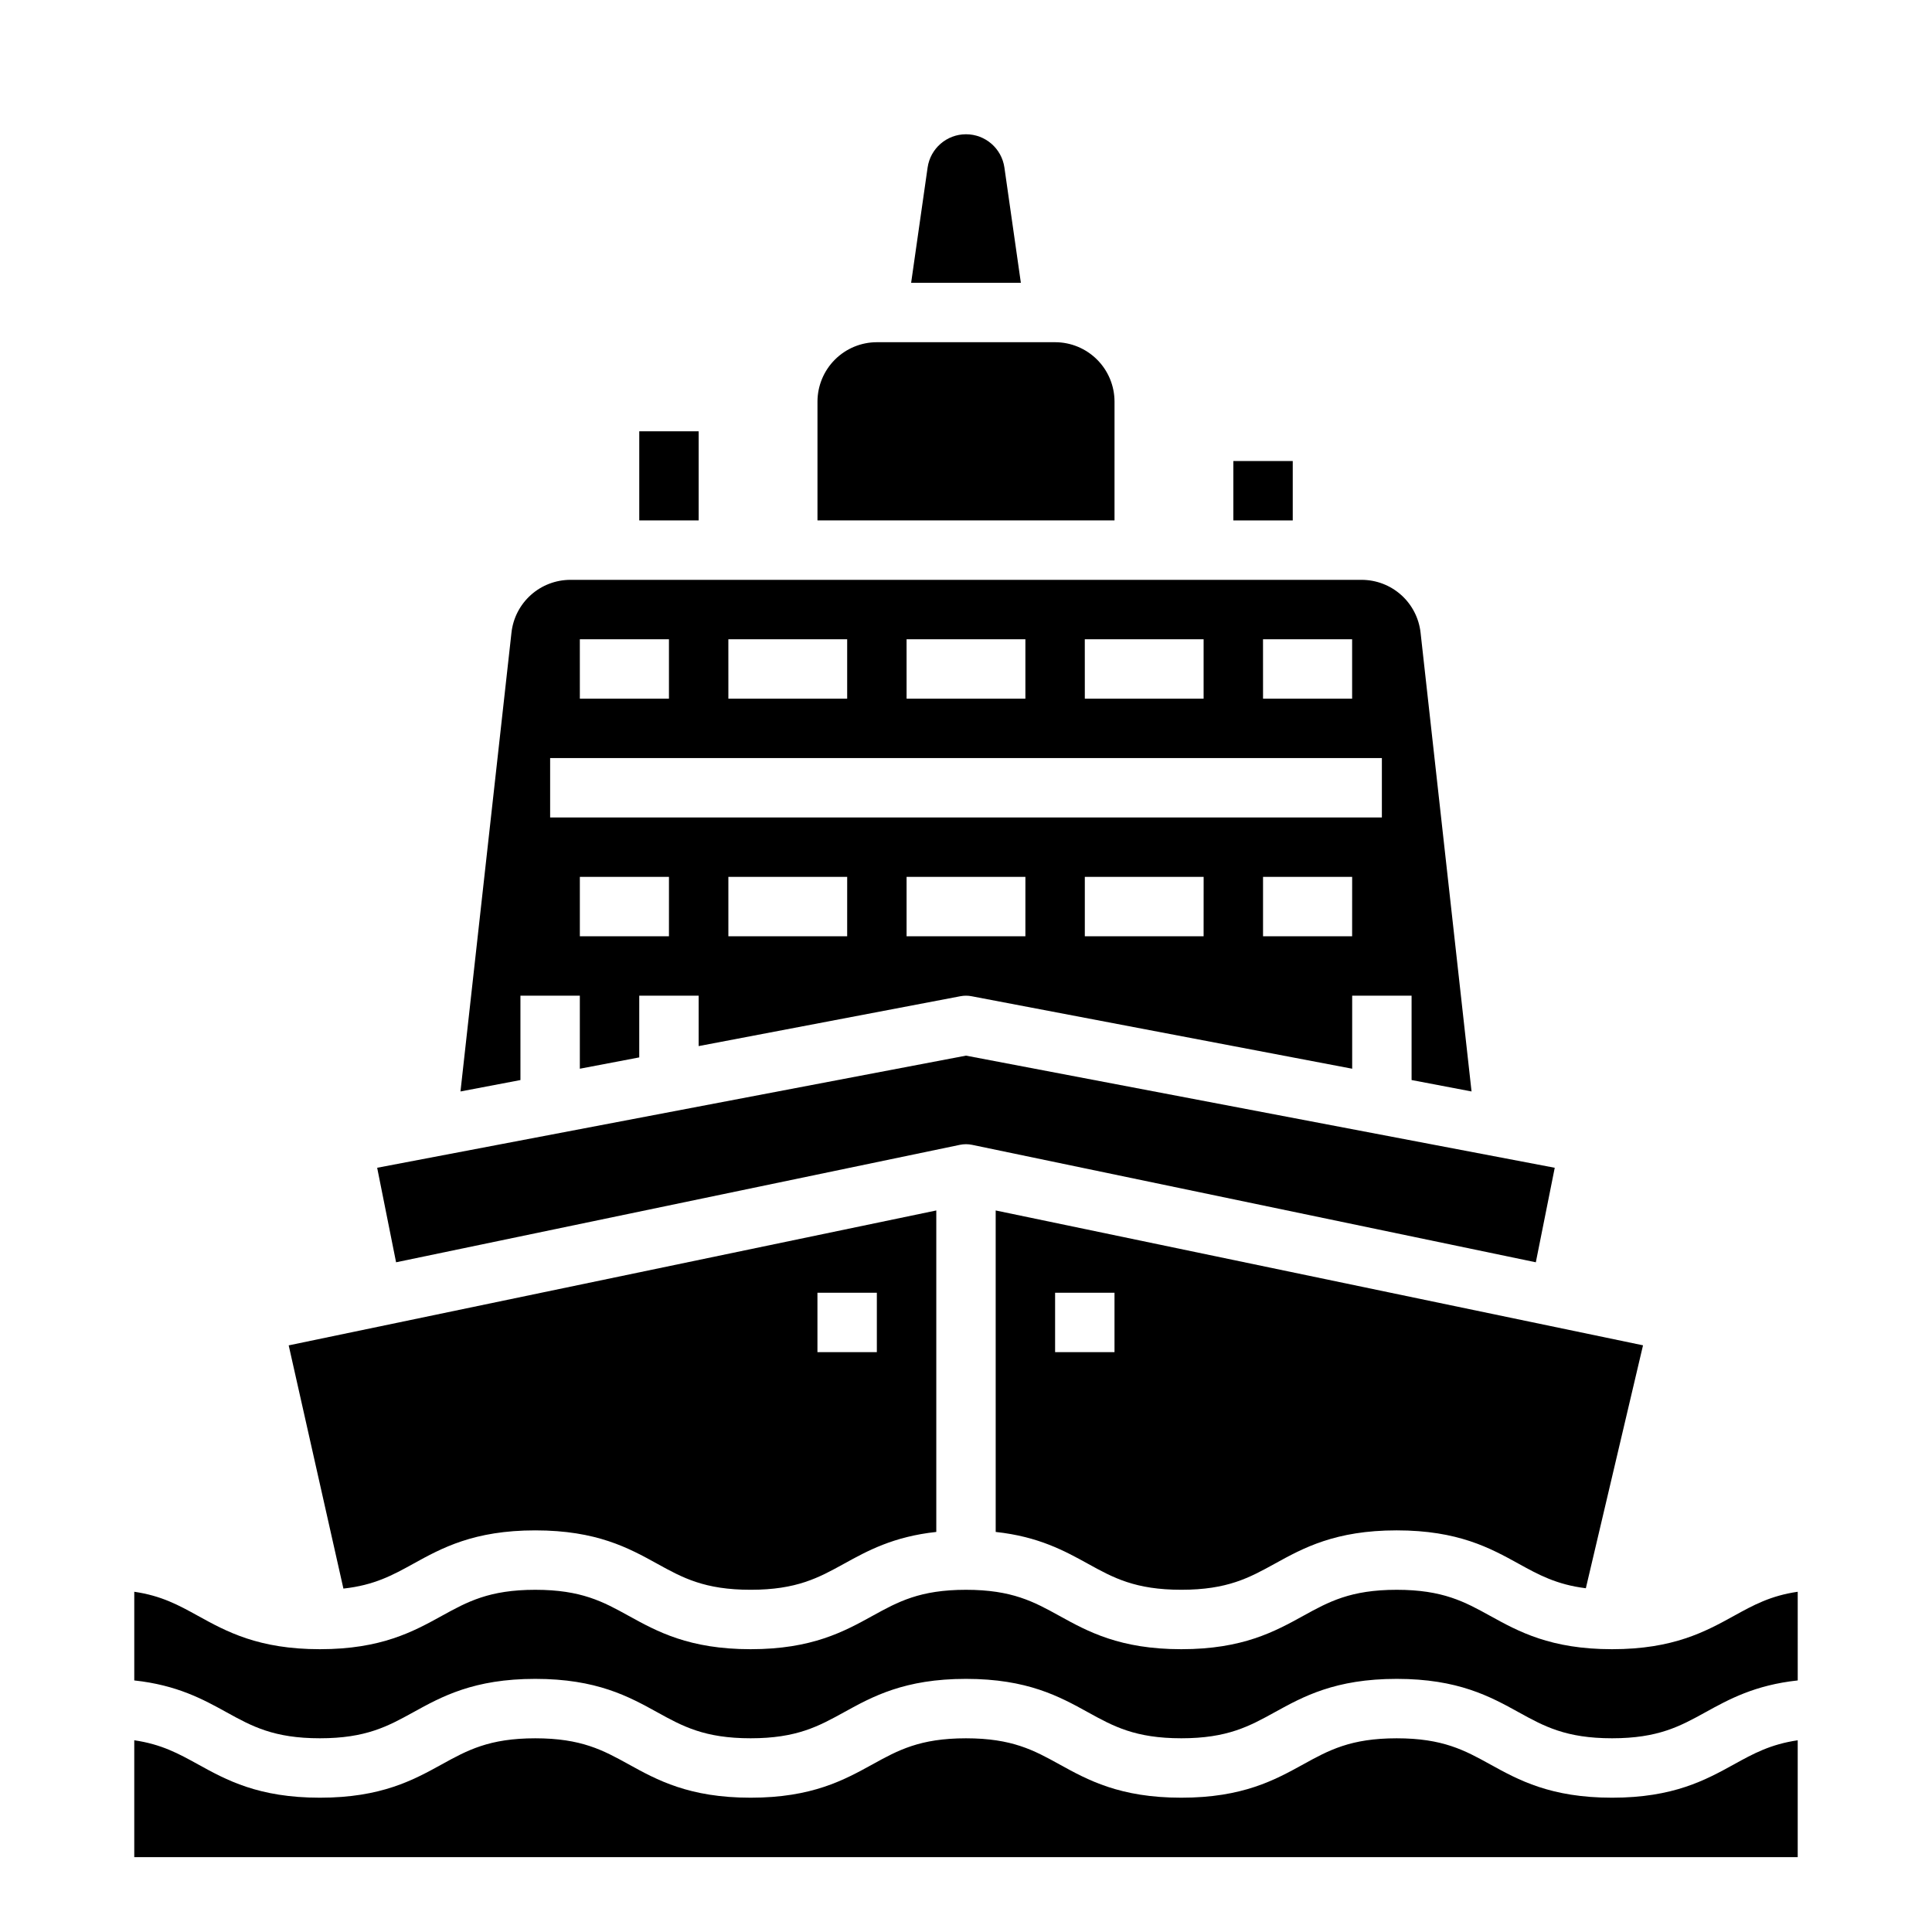
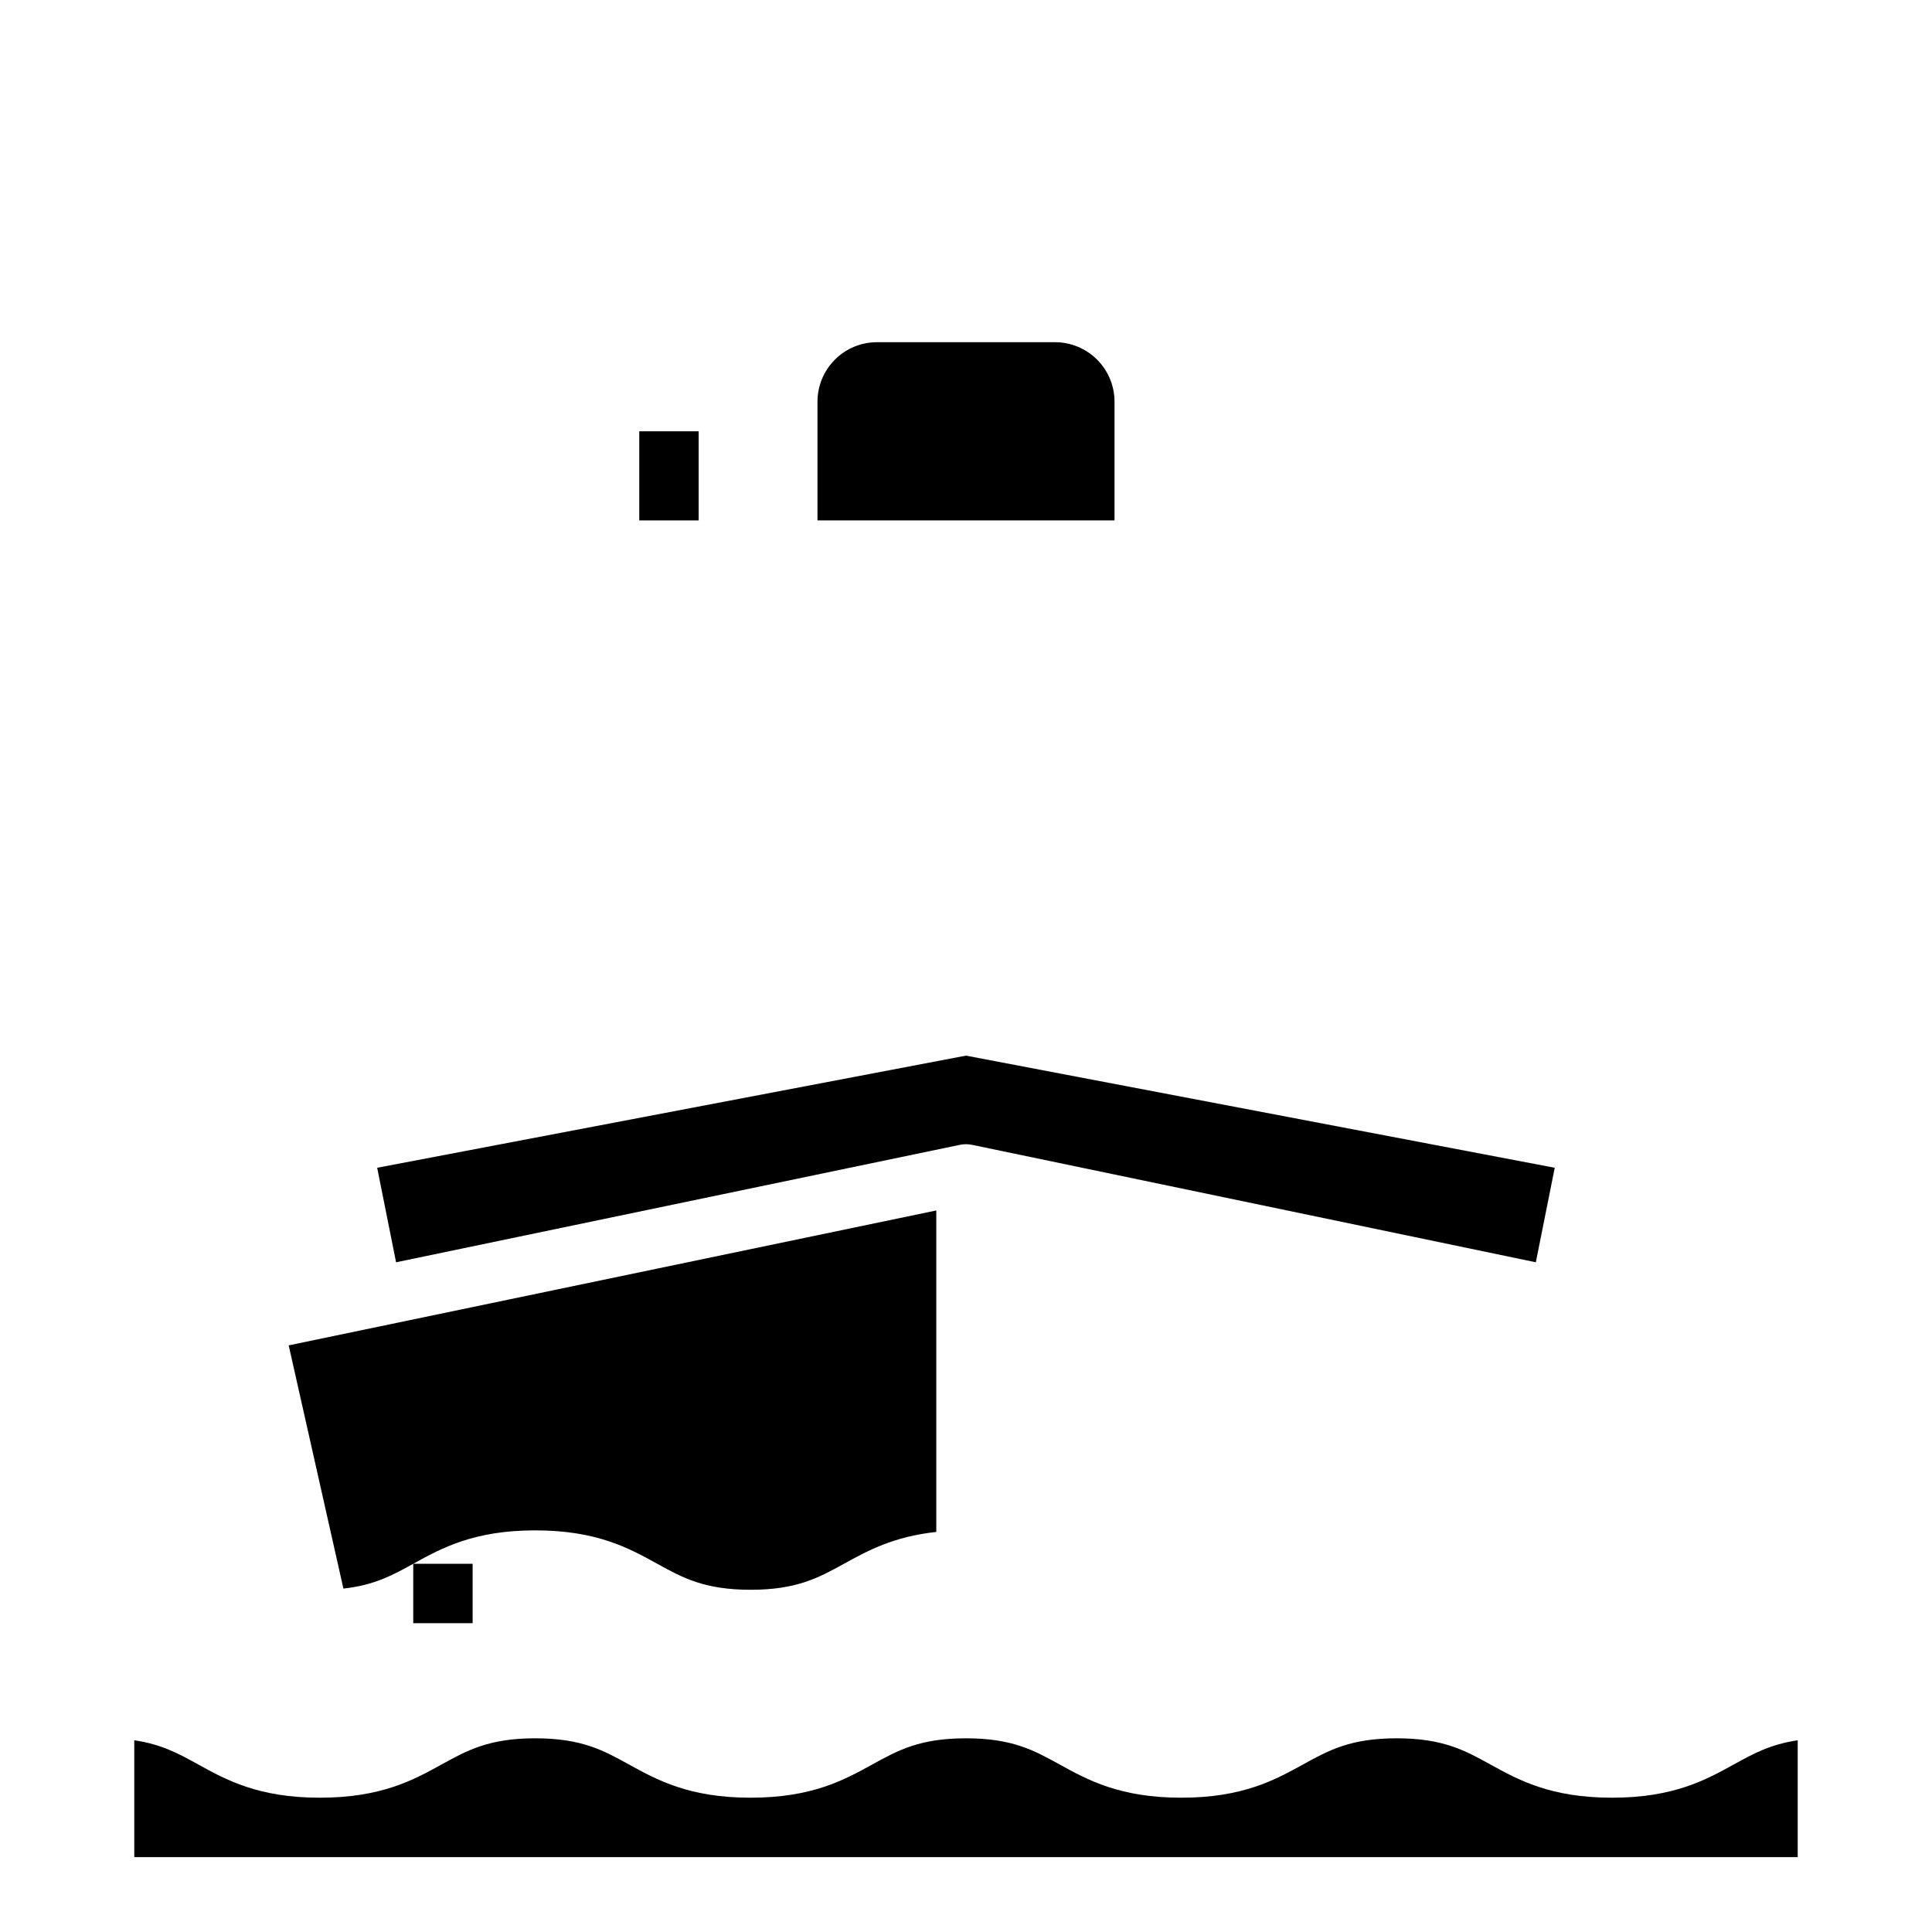
<svg xmlns="http://www.w3.org/2000/svg" fill="#000000" width="800px" height="800px" version="1.1" viewBox="144 144 512 512">
  <g>
-     <path d="m281.92 407.87h15.742v19.352l15.742-3 0.004-16.352h15.742v13.355l69.371-13.215h0.004c0.973-0.188 1.973-0.188 2.945 0l100.87 19.211v-19.352h15.742v22.352l15.891 3.027-13.508-121.58c-0.426-3.852-2.258-7.414-5.144-9.996-2.887-2.586-6.629-4.012-10.504-4.008h-209.63c-3.875-0.004-7.617 1.422-10.504 4.008-2.887 2.586-4.719 6.144-5.141 9.996l-13.512 121.58 15.891-3.023zm39.359-15.742-23.613-0.004v-15.742h23.617zm47.23 0-31.484-0.004v-15.742h31.488zm47.23 0-31.484-0.004v-15.742h31.488zm47.23 0-31.48-0.004v-15.742h31.488zm39.359 0-23.609-0.004v-15.742h23.617zm-23.617-78.719h23.617v15.742l-23.609-0.004zm-47.23 0h31.488v15.742l-31.48-0.004zm-47.23 0h31.488v15.742l-31.484-0.004zm-47.23 0h31.488v15.742l-31.484-0.004zm-39.359 0h23.617v15.742l-23.613-0.004zm-7.871 31.488 220.42-0.004v15.742h-220.42z" />
-     <path d="m410.18 188.41c-0.723-5.066-5.062-8.828-10.176-8.828-5.117 0-9.457 3.762-10.18 8.828l-4.363 30.531h29.078z" />
    <path d="m439.36 250.43c-0.004-4.172-1.668-8.176-4.617-11.125-2.953-2.953-6.953-4.613-11.129-4.617h-47.23c-4.176 0.004-8.176 1.664-11.129 4.617-2.949 2.949-4.609 6.953-4.617 11.125v31.488h78.719z" />
    <path d="m398.39 447.39c1.059-0.219 2.152-0.219 3.211 0l149.41 31.129 5.012-25.047-156.03-29.719-156.04 29.719 5.012 25.047z" />
-     <path d="m253.51 558.42c7.519-4.148 16.039-8.855 32.34-8.855 16.301 0 24.82 4.703 32.34 8.855 6.703 3.699 12.496 6.887 24.734 6.887 12.234 0 18.027-3.195 24.73-6.887 6.203-3.422 13.102-7.215 24.473-8.441v-85.195l-171.62 35.754 14.5 64.453c8.207-0.891 13.055-3.566 18.508-6.57zm107.12-71.832h15.742v15.742l-15.742 0.004z" />
-     <path d="m603.55 572.2c-7.519 4.148-16.039 8.855-32.34 8.855-16.301 0-24.82-4.703-32.34-8.855-6.703-3.699-12.496-6.887-24.734-6.887s-18.031 3.195-24.734 6.887c-7.519 4.148-16.043 8.855-32.34 8.855s-24.82-4.703-32.34-8.855c-6.703-3.699-12.496-6.887-24.734-6.887-12.234 0-18.027 3.195-24.73 6.887-7.519 4.148-16.039 8.855-32.336 8.855s-24.82-4.703-32.34-8.855c-6.703-3.699-12.492-6.887-24.73-6.887-12.238 0-18.031 3.195-24.734 6.887-7.519 4.148-16.039 8.855-32.34 8.855-16.301 0-24.816-4.703-32.336-8.855-5.078-2.801-9.629-5.312-16.859-6.367v23.5c11.367 1.227 18.262 5.019 24.465 8.441 6.703 3.699 12.496 6.887 24.73 6.887s18.031-3.195 24.734-6.887c7.519-4.148 16.039-8.855 32.34-8.855 16.301 0 24.82 4.703 32.34 8.855 6.703 3.699 12.496 6.887 24.734 6.887 12.234 0 18.027-3.195 24.73-6.887 7.519-4.148 16.039-8.855 32.336-8.855 16.297 0 24.82 4.703 32.34 8.855 6.703 3.699 12.496 6.887 24.734 6.887 12.238 0 18.031-3.195 24.734-6.887 7.519-4.148 16.043-8.855 32.34-8.855s24.82 4.703 32.34 8.855c6.703 3.699 12.496 6.887 24.734 6.887 12.238 0 18.031-3.195 24.734-6.887 6.199-3.422 13.102-7.215 24.469-8.441l-0.004-23.5c-7.231 1.051-11.785 3.566-16.863 6.367z" />
-     <path d="m407.87 549.98c11.359 1.227 18.258 5.019 24.457 8.438 6.703 3.699 12.496 6.887 24.734 6.887s18.031-3.195 24.734-6.887c7.519-4.148 16.043-8.855 32.34-8.855s24.82 4.703 32.34 8.855c5.289 2.918 10.023 5.516 17.789 6.484l15.152-64.379-171.55-35.738zm15.742-63.391h15.742v15.742l-15.742 0.004z" />
+     <path d="m253.51 558.42c7.519-4.148 16.039-8.855 32.34-8.855 16.301 0 24.82 4.703 32.34 8.855 6.703 3.699 12.496 6.887 24.734 6.887 12.234 0 18.027-3.195 24.73-6.887 6.203-3.422 13.102-7.215 24.473-8.441v-85.195l-171.62 35.754 14.5 64.453c8.207-0.891 13.055-3.566 18.508-6.57zh15.742v15.742l-15.742 0.004z" />
    <path d="m571.21 620.41c-16.297 0-24.82-4.703-32.34-8.855-6.703-3.699-12.496-6.887-24.734-6.887s-18.031 3.195-24.734 6.887c-7.519 4.148-16.043 8.855-32.34 8.855s-24.82-4.703-32.34-8.855c-6.703-3.699-12.496-6.887-24.734-6.887-12.234 0-18.027 3.195-24.73 6.887-7.519 4.148-16.039 8.855-32.336 8.855s-24.82-4.703-32.34-8.855c-6.703-3.699-12.492-6.887-24.73-6.887s-18.031 3.195-24.734 6.887c-7.519 4.148-16.039 8.855-32.34 8.855s-24.816-4.703-32.336-8.855c-5.078-2.801-9.633-5.312-16.859-6.363v30.965h440.83v-30.961c-7.227 1.055-11.785 3.562-16.863 6.363-7.519 4.148-16.043 8.852-32.336 8.852z" />
    <path d="m313.41 258.3h15.742v23.617h-15.742z" />
-     <path d="m486.59 281.92v-15.742h-15.742v15.742" />
  </g>
</svg>